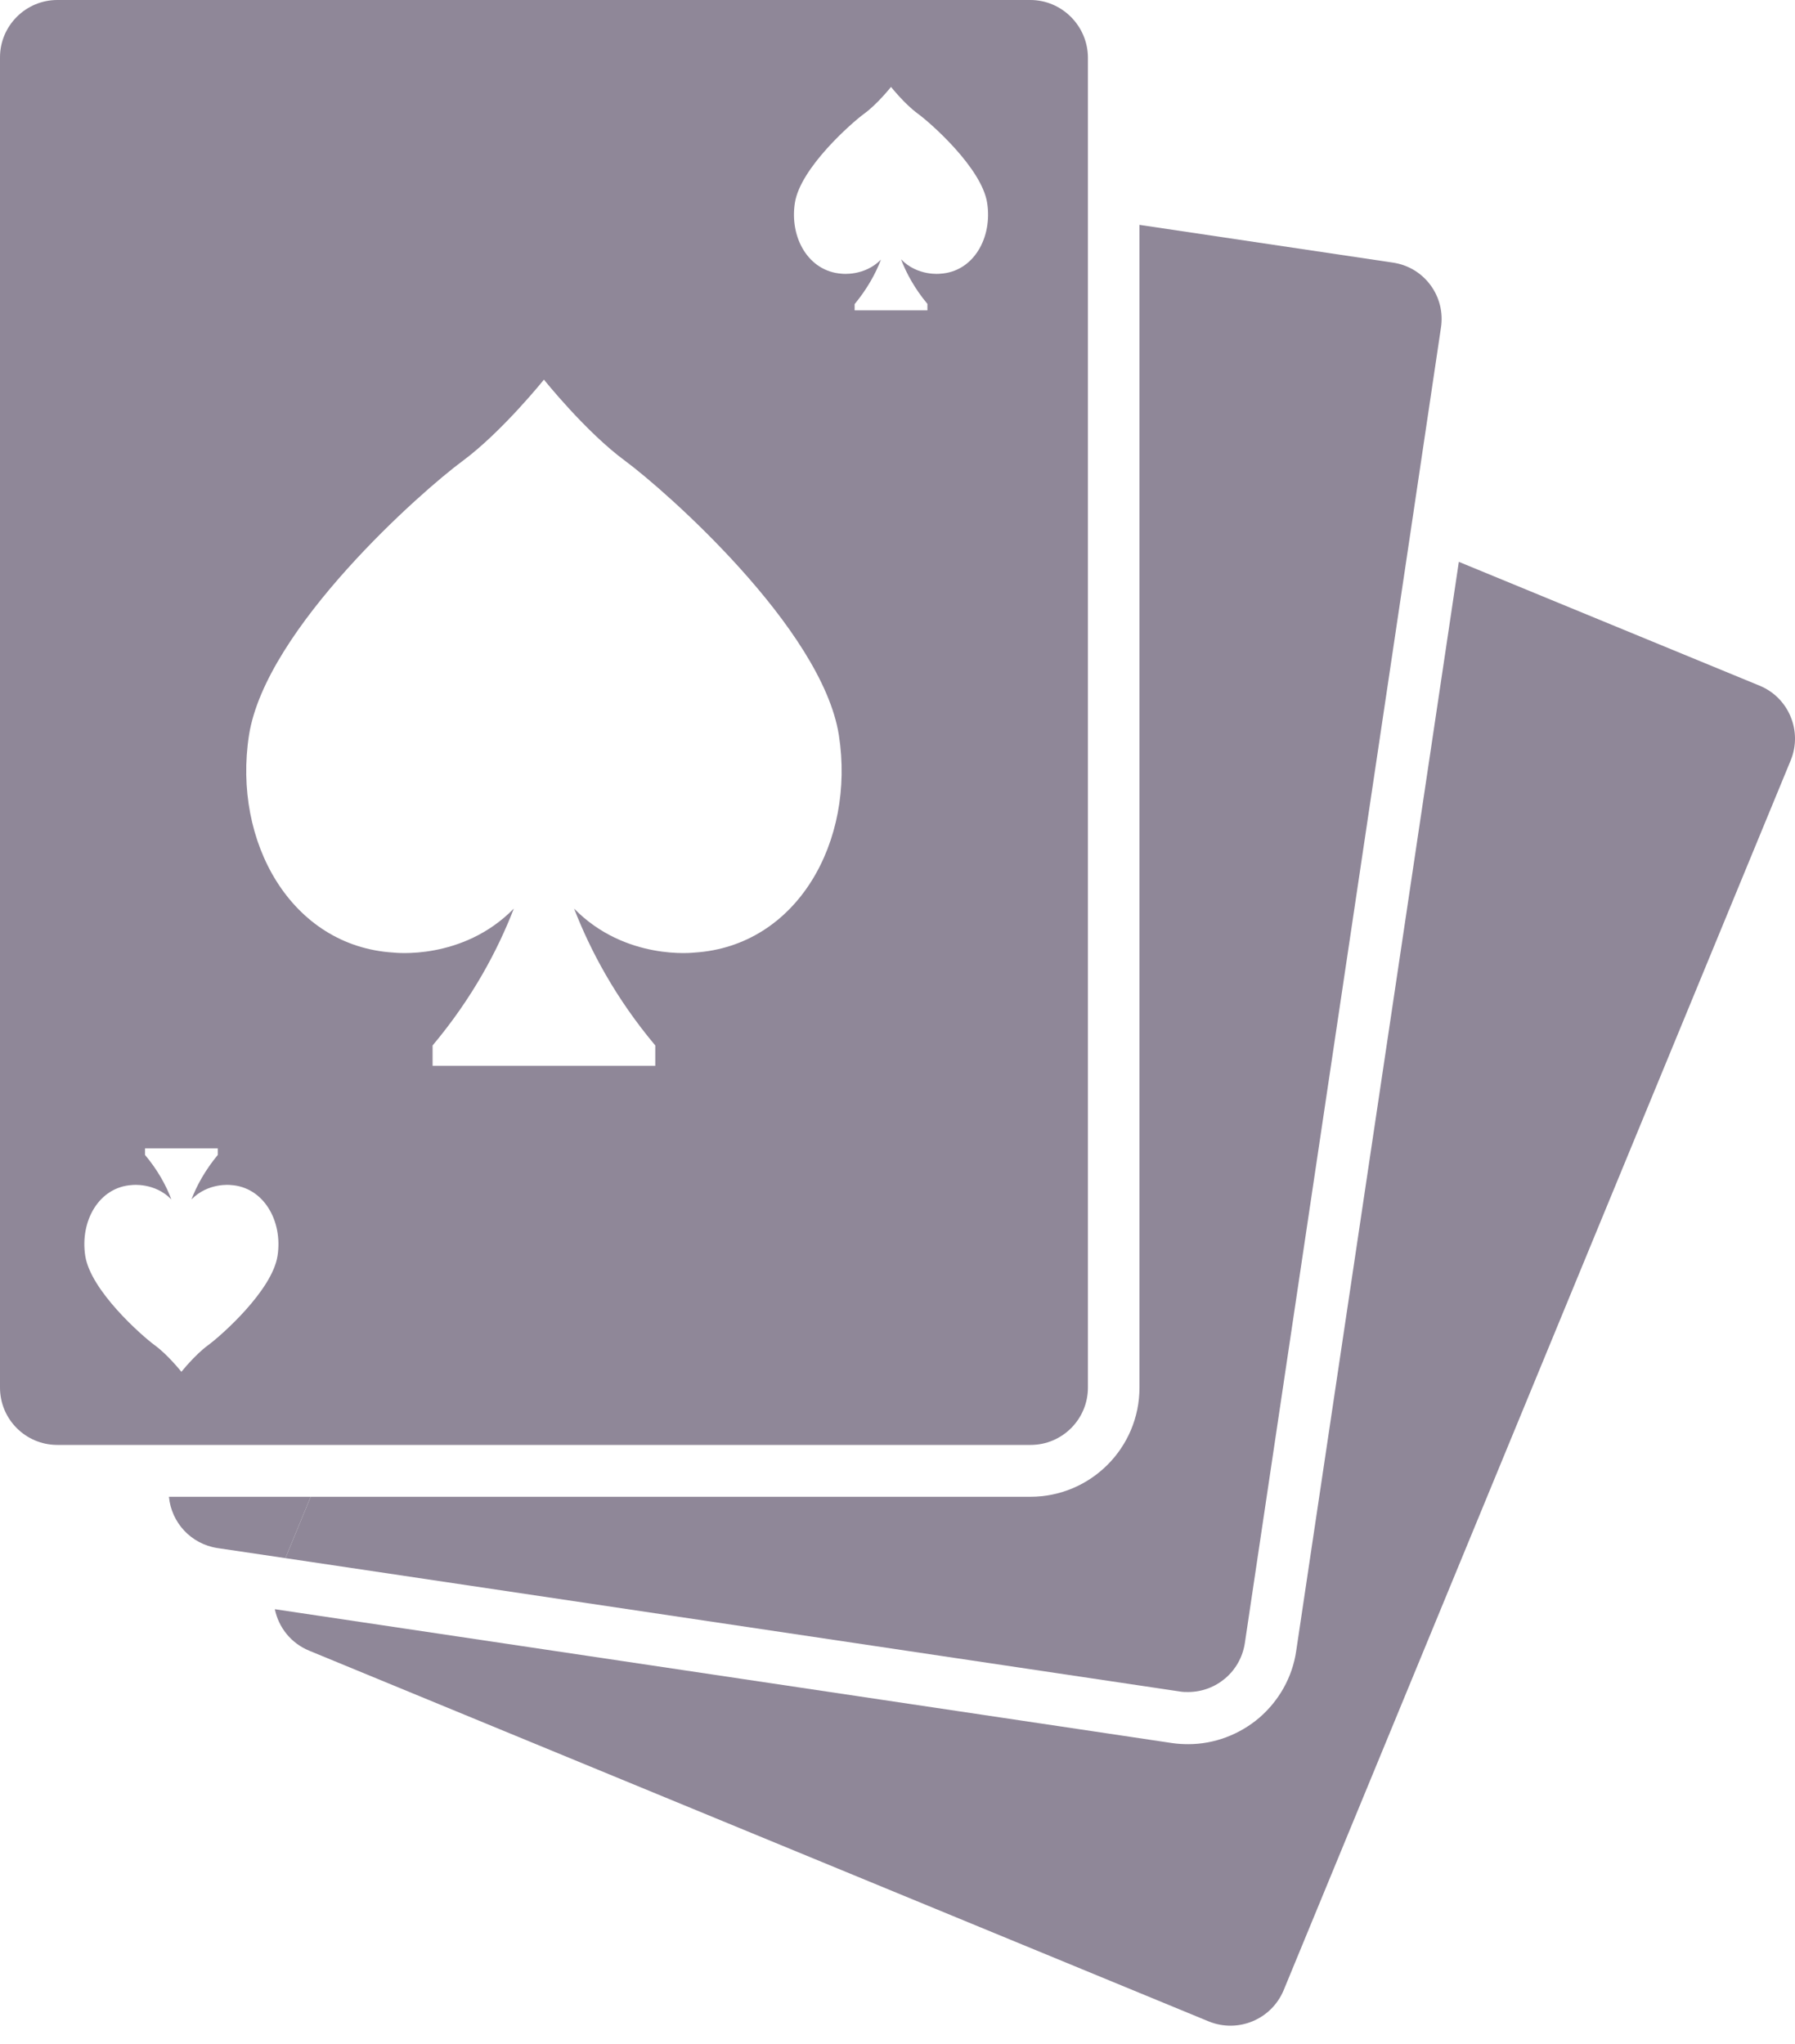
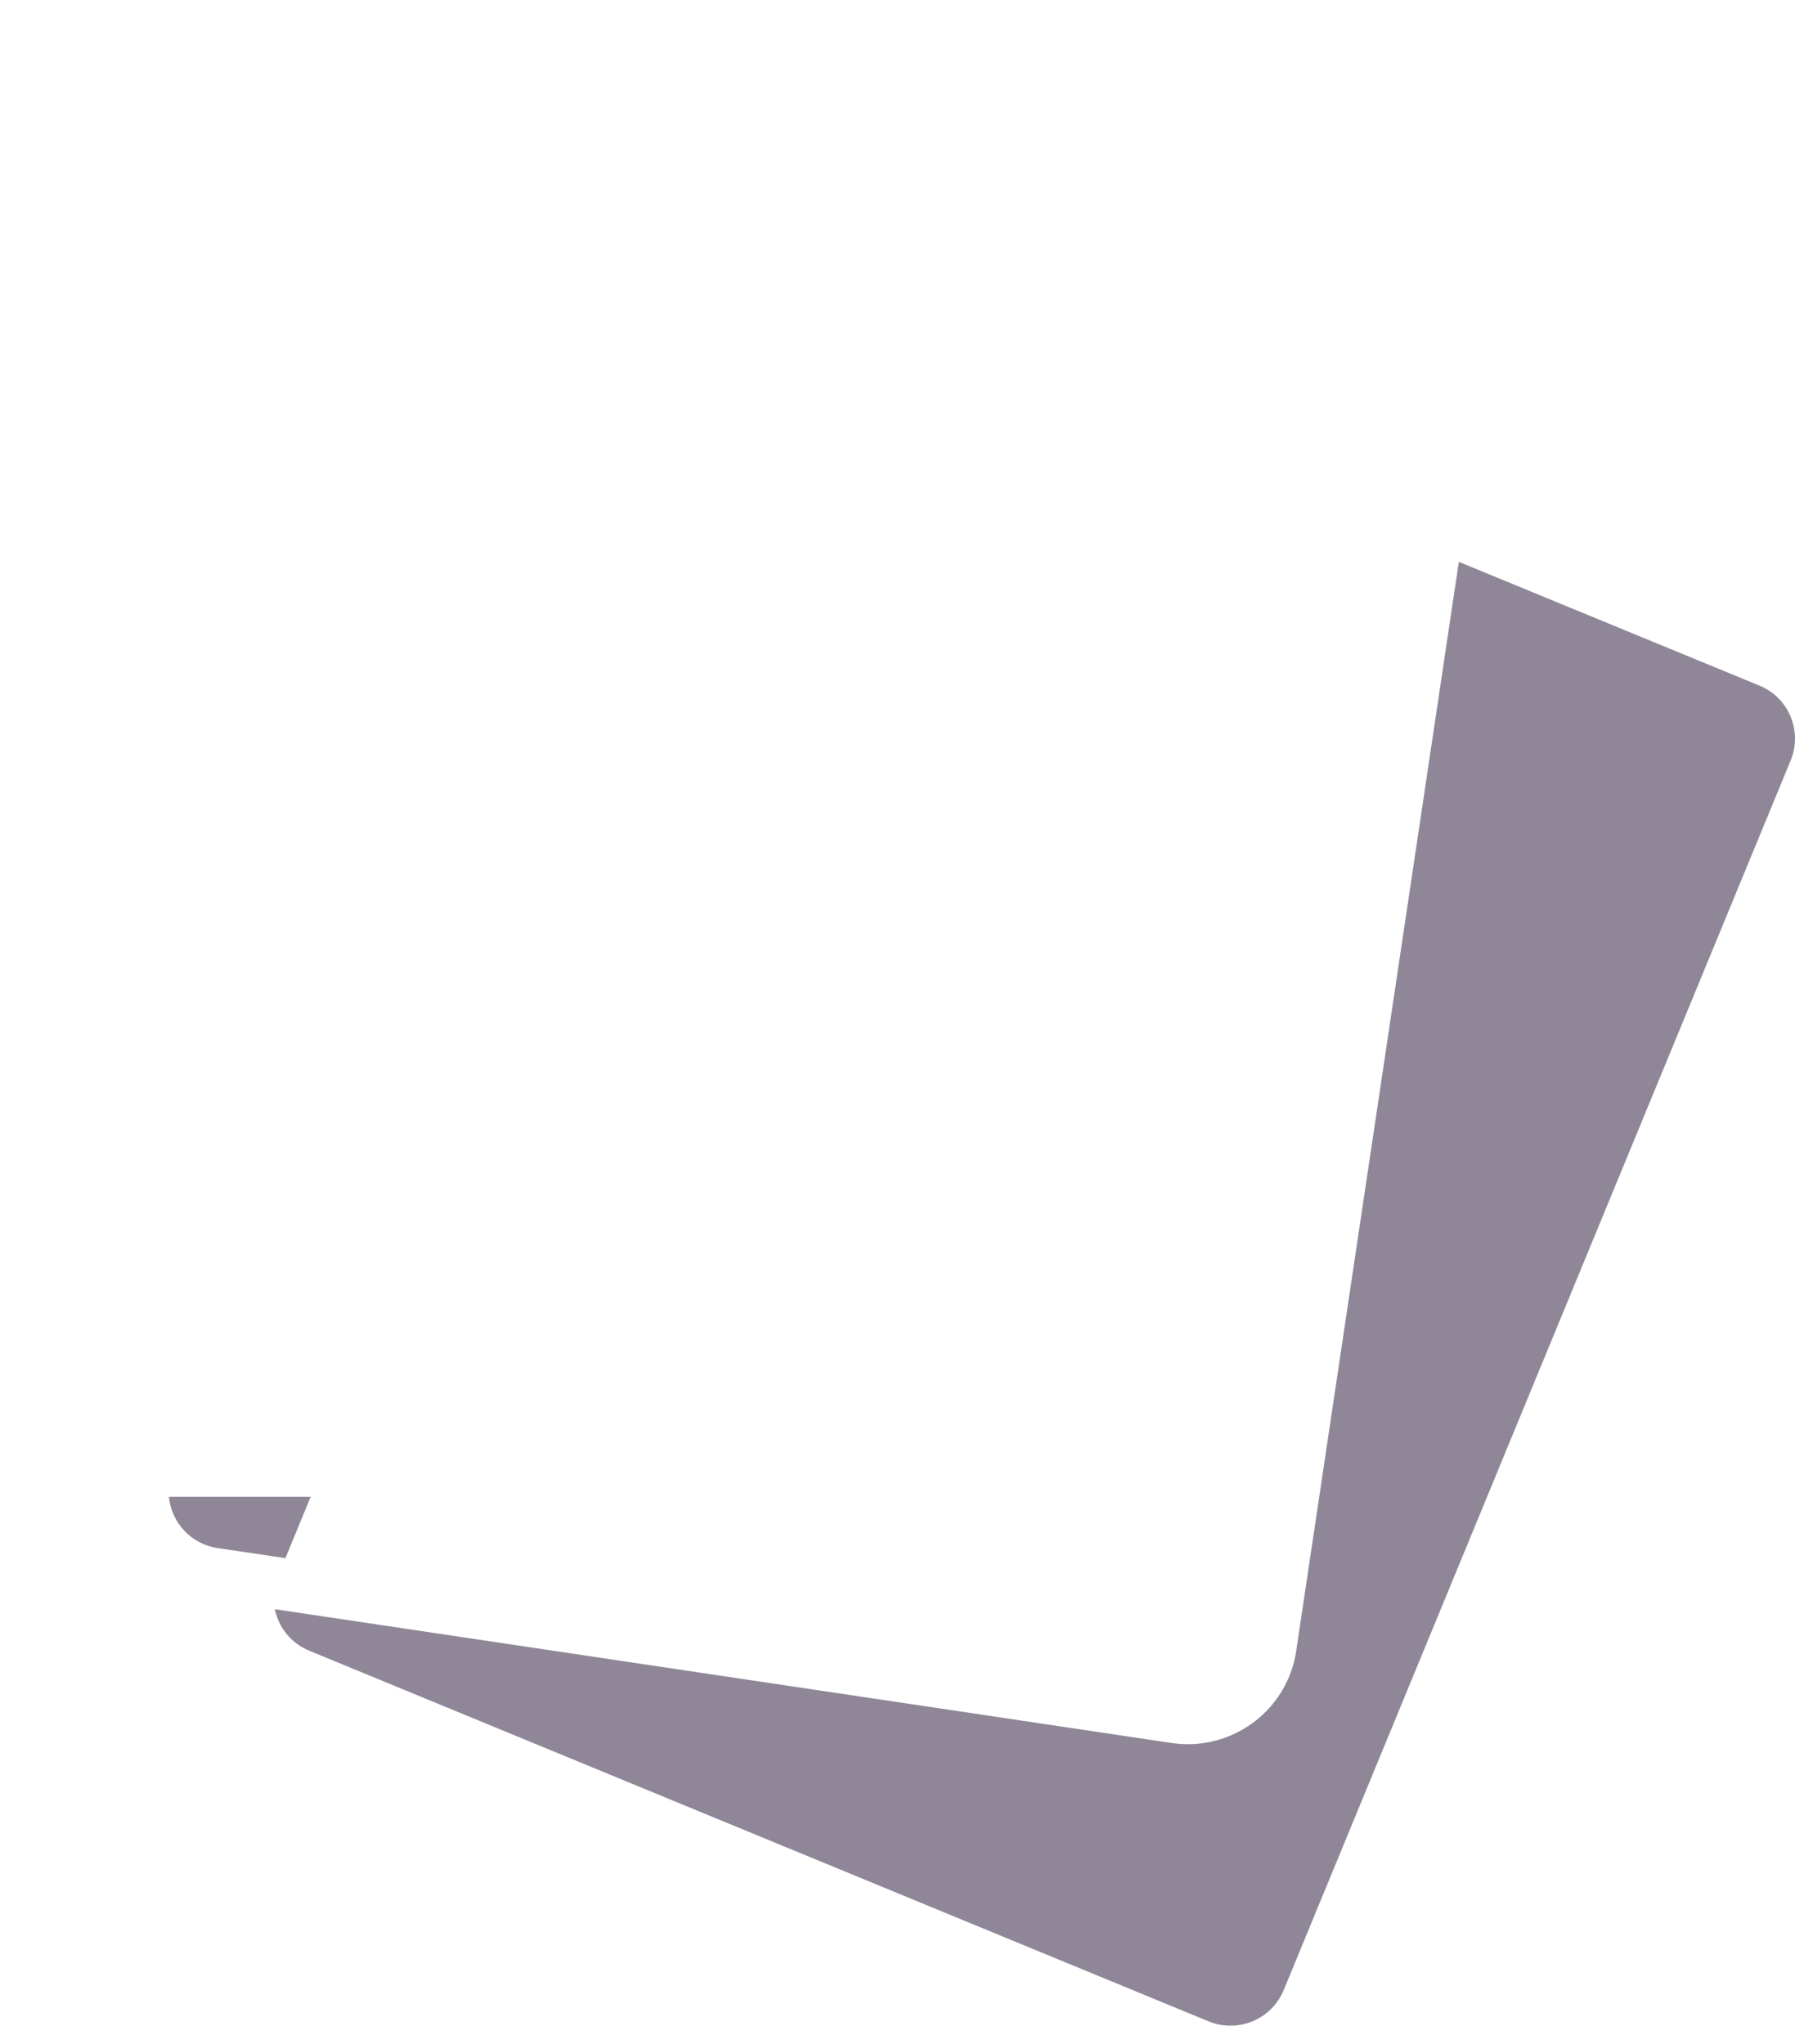
<svg xmlns="http://www.w3.org/2000/svg" viewBox="0 0 36 41" fill="#8F8798">
  <path d="M35.288 13.752L29.258 11.269L25.996 33.115C25.92 33.637 25.653 34.111 25.255 34.454C24.858 34.792 24.351 34.983 23.834 34.983C23.725 34.983 23.616 34.977 23.507 34.961L5.512 32.276C5.588 32.641 5.833 32.957 6.203 33.109L24.242 40.544C24.83 40.783 25.5 40.505 25.745 39.917L35.914 15.25C36.154 14.667 35.876 13.992 35.288 13.752Z" />
  <path d="M3.388 30.021C3.437 30.538 3.829 30.969 4.363 31.05L5.724 31.252L6.231 30.021H3.388Z" />
-   <path d="M27.935 5.267L22.853 4.51V8.627V27.831C22.853 29.041 21.873 30.021 20.664 30.021H6.231L5.724 31.252L23.659 33.926C23.719 33.937 23.774 33.937 23.828 33.937C24.389 33.937 24.879 33.529 24.966 32.957L28.262 10.855L28.899 6.574C28.997 5.948 28.567 5.359 27.935 5.267Z" />
-   <path d="M20.664 0H1.149C0.517 0 0 0.517 0 1.149V27.831C0 28.469 0.517 28.981 1.149 28.981H2.456H2.985H3.513H6.666H20.669C21.307 28.981 21.819 28.463 21.819 27.831V8.197V4.352V3.829V3.301V1.149C21.813 0.517 21.296 0 20.664 0ZM5.566 25.19C5.457 25.887 4.433 26.791 4.172 26.982C3.911 27.172 3.638 27.515 3.638 27.515C3.638 27.515 3.366 27.172 3.104 26.982C2.843 26.791 1.819 25.887 1.71 25.19C1.601 24.493 1.983 23.806 2.652 23.768C2.652 23.768 3.104 23.714 3.437 24.057C3.333 23.779 3.164 23.469 2.908 23.164V23.033H3.638H4.368V23.164C4.112 23.474 3.943 23.785 3.84 24.057C4.177 23.714 4.624 23.768 4.624 23.768C5.289 23.806 5.675 24.493 5.566 25.19ZM13.927 19.106C13.927 19.106 12.543 19.275 11.514 18.224C11.841 19.068 12.347 20.021 13.142 20.969V21.377H10.909H8.676V20.969C9.471 20.021 9.978 19.068 10.305 18.224C9.275 19.275 7.892 19.106 7.892 19.106C5.839 18.981 4.662 16.884 4.994 14.744C5.332 12.603 8.475 9.836 9.275 9.248C10.07 8.66 10.909 7.614 10.909 7.614C10.909 7.614 11.748 8.665 12.543 9.248C13.338 9.836 16.486 12.603 16.824 14.744C17.156 16.879 15.985 18.976 13.927 19.106ZM18.856 5.49C18.856 5.49 18.404 5.545 18.071 5.201C18.175 5.474 18.344 5.79 18.6 6.095V6.225H17.87H17.14V6.1C17.396 5.79 17.565 5.479 17.668 5.207C17.336 5.545 16.884 5.49 16.884 5.49C16.214 5.446 15.833 4.766 15.942 4.069C16.051 3.371 17.075 2.467 17.336 2.277C17.598 2.086 17.87 1.743 17.87 1.743C17.87 1.743 18.142 2.086 18.404 2.277C18.665 2.467 19.689 3.371 19.798 4.069C19.907 4.766 19.526 5.452 18.856 5.49Z" />
</svg>